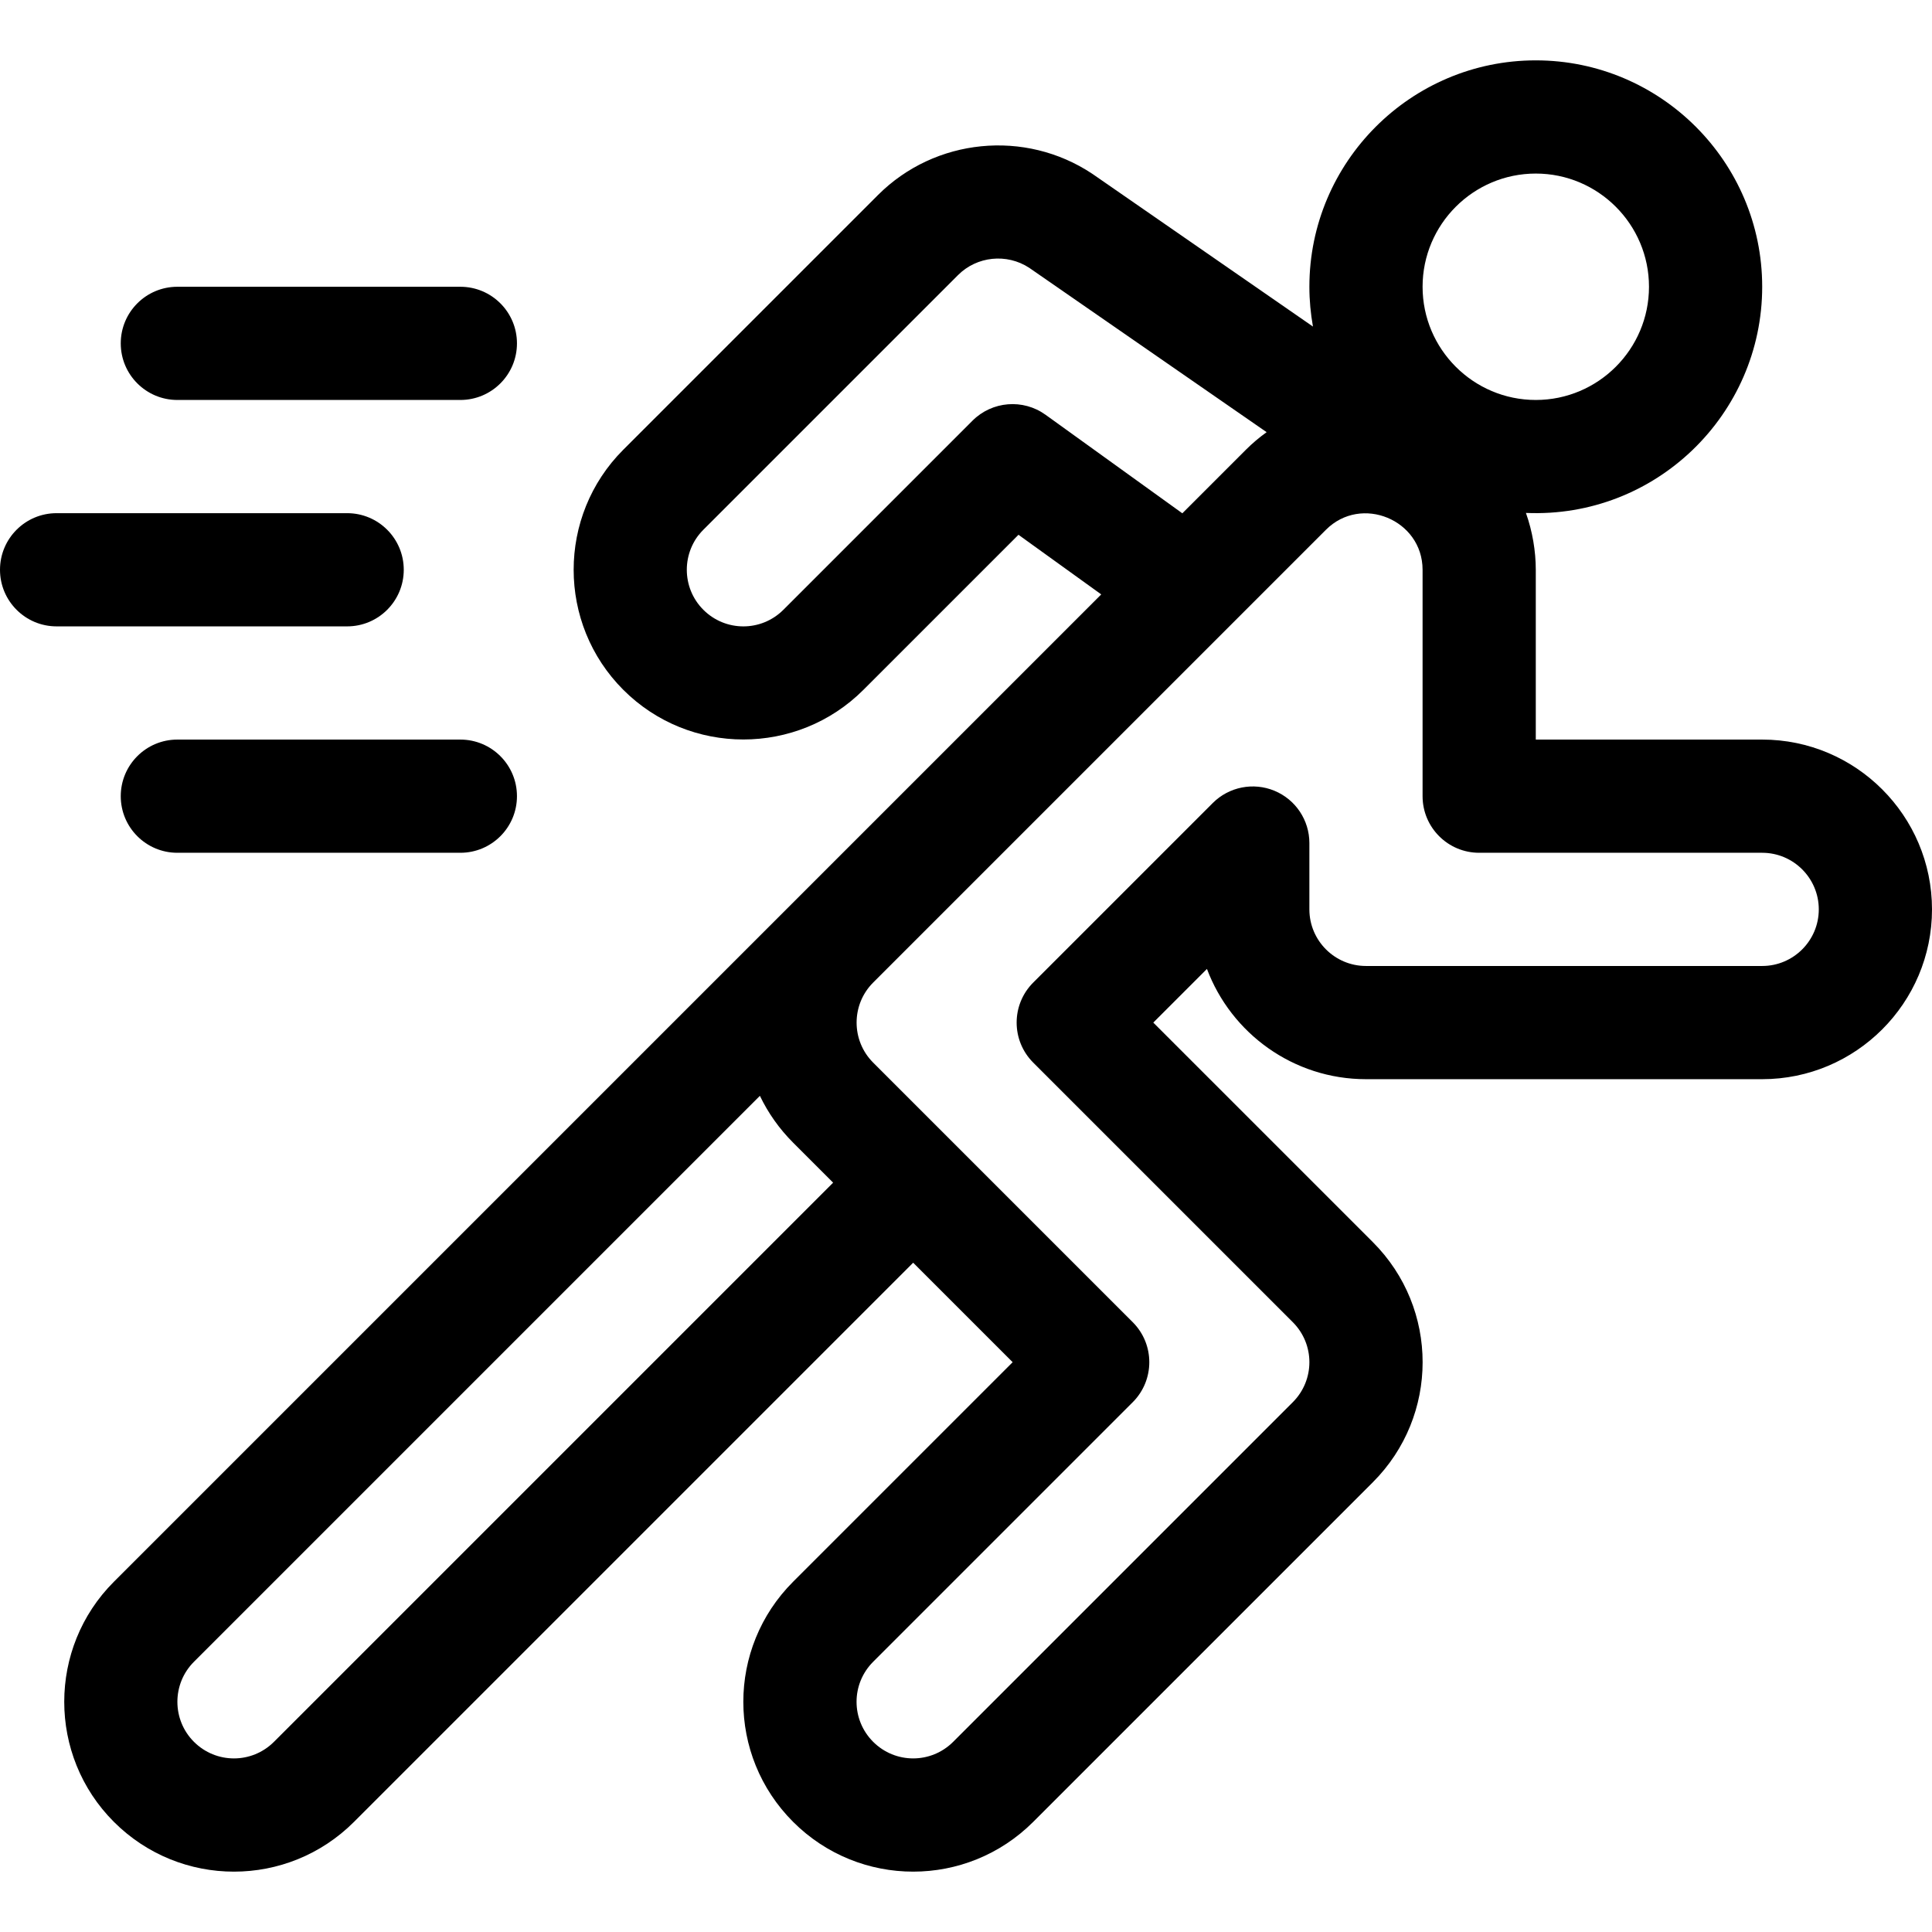
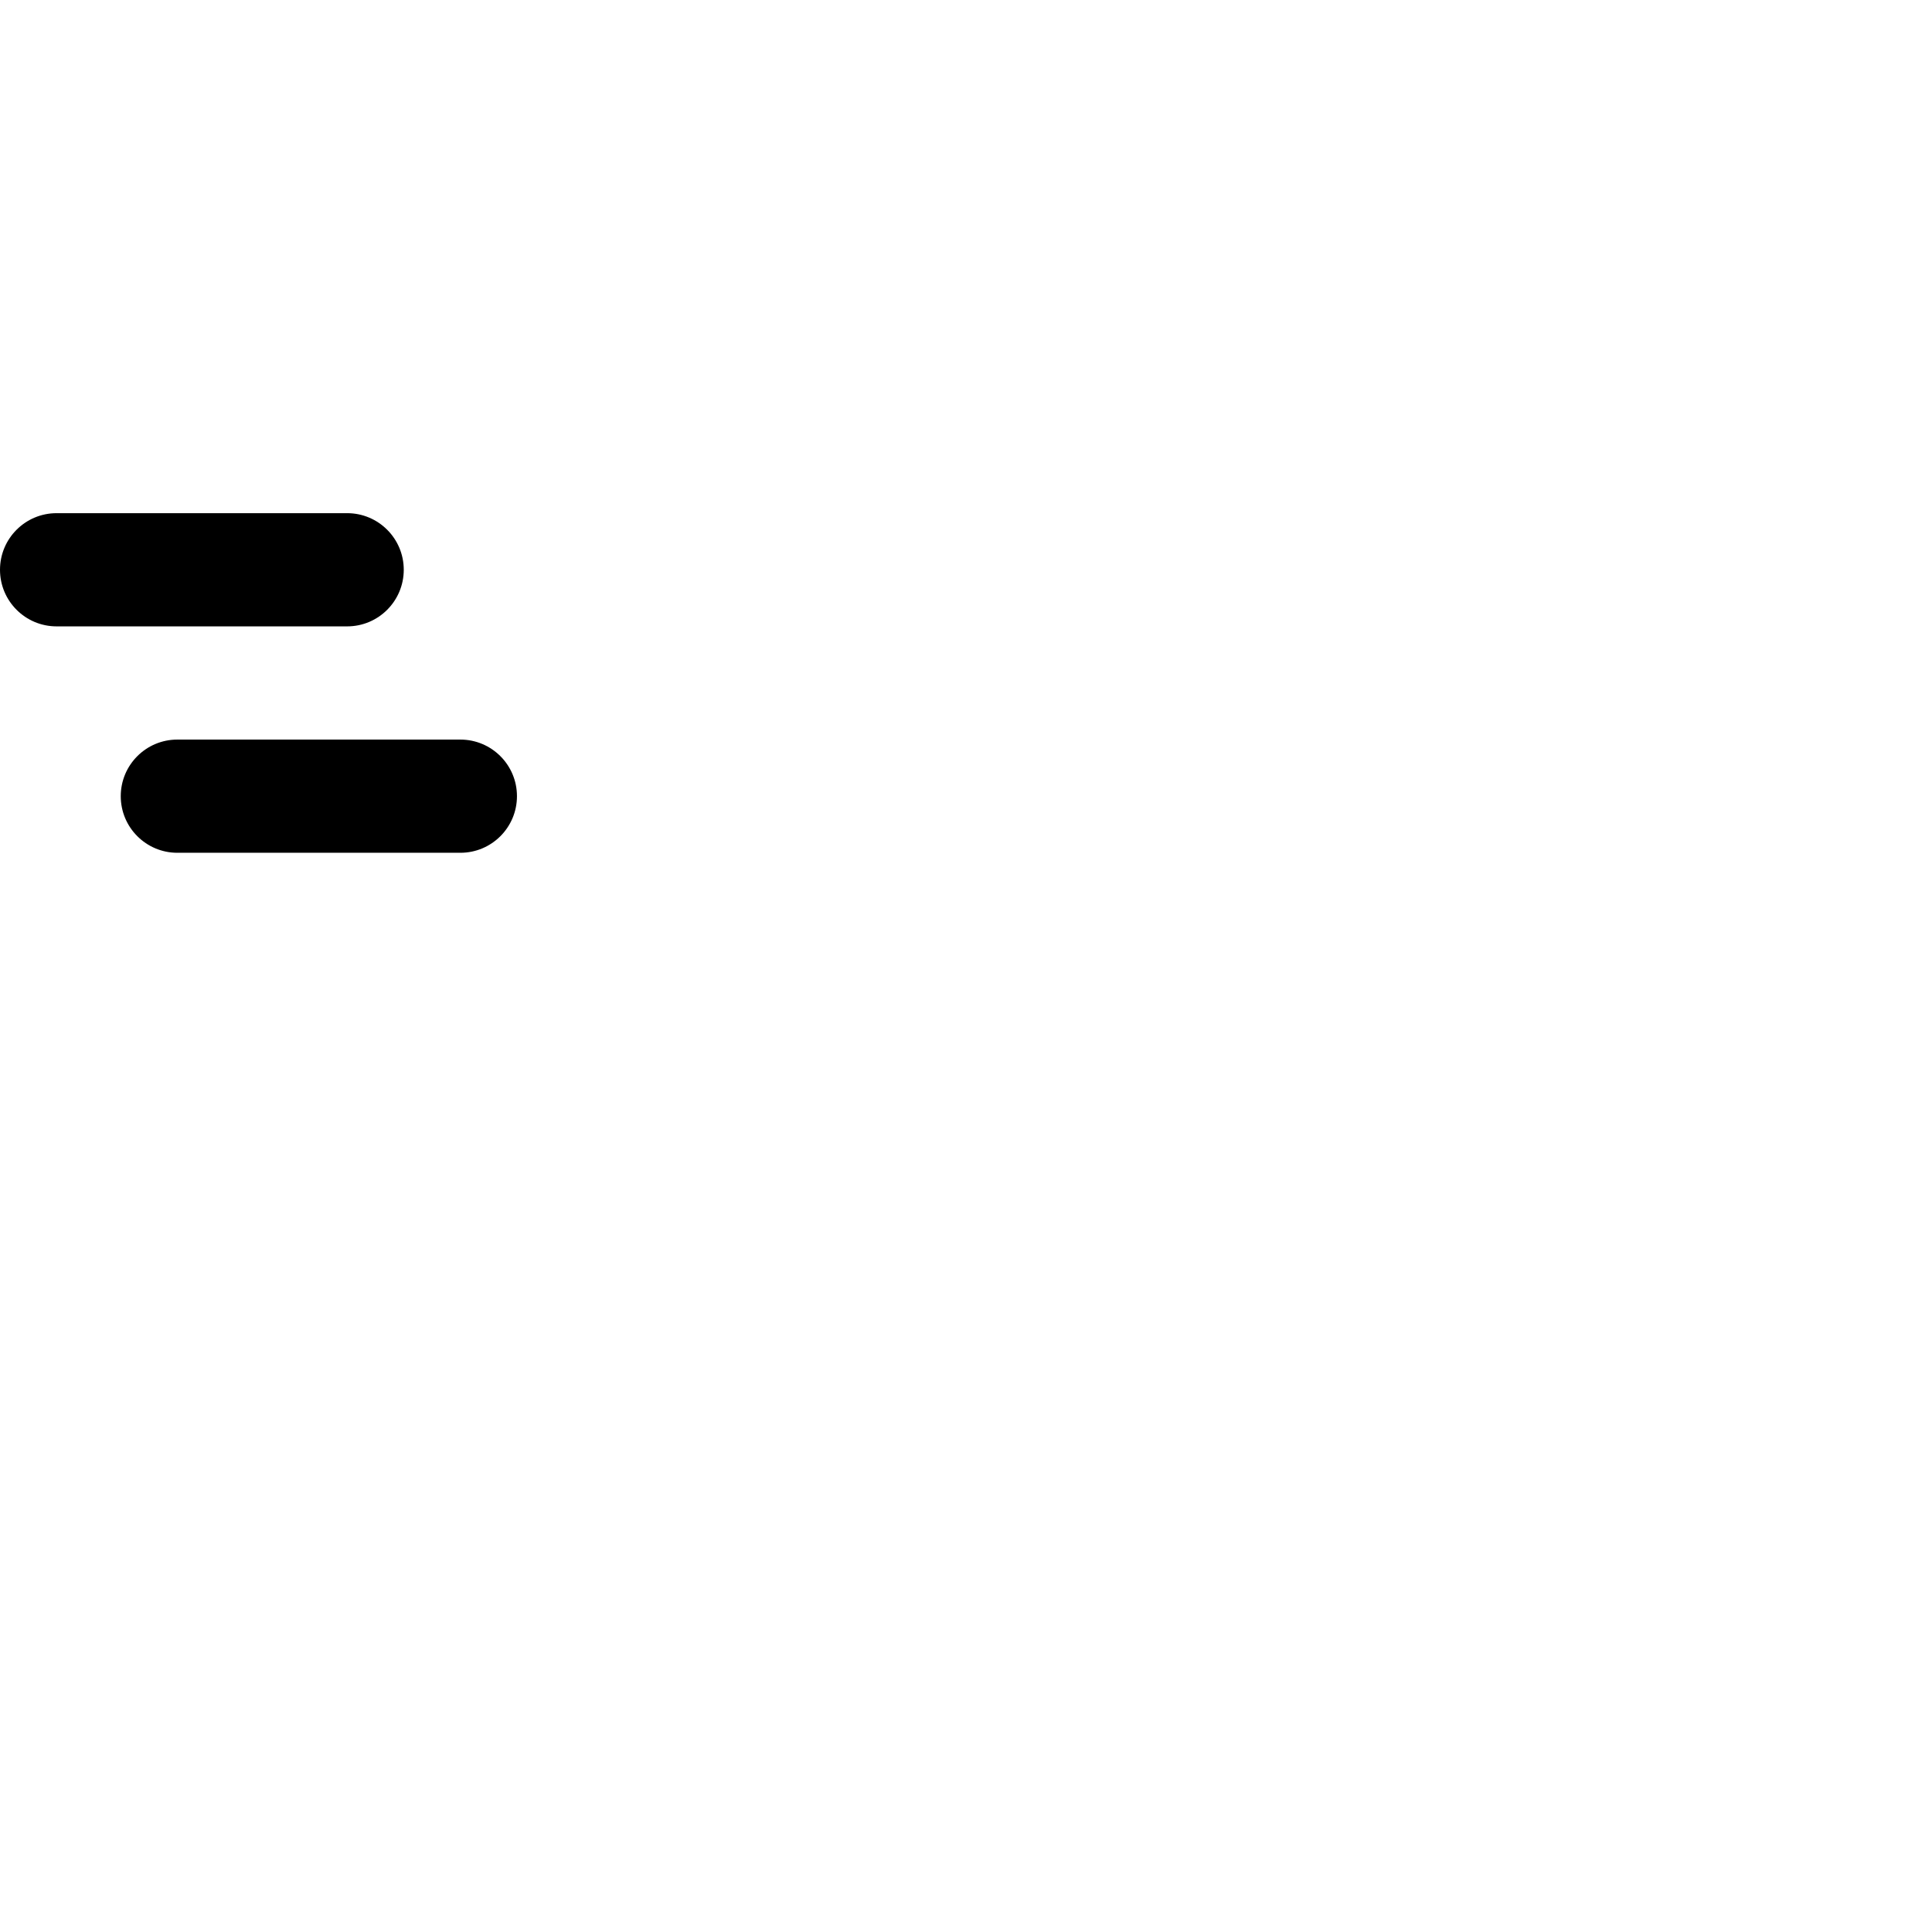
<svg xmlns="http://www.w3.org/2000/svg" version="1.1" id="Capa_1" x="0px" y="0px" viewBox="0 0 512.001 512.001" style="enable-background:new 0 0 512.001 512.001;" xml:space="preserve">
  <g>
    <g>
-       <path d="M467,195.996h-60v-45c0-0.003,0-0.006,0-0.009c0-0.002,0-0.003,0-0.005c0-0.016-0.001-0.032-0.001-0.049 c-0.007-4.842-0.865-10.083-2.611-15.004C438.755,137.41,467,109.851,467,75.996c0-33.084-26.916-60-60-60s-60,26.916-60,60 c0,3.599,0.337,7.119,0.947,10.546l-58.268-40.34c-0.078-0.054-0.156-0.107-0.235-0.16c-17.795-11.828-41.667-9.458-56.761,5.636 l-67.5,67.5c-17.544,17.544-17.544,46.091,0,63.635c17.543,17.544,46.09,17.545,63.635,0l41.09-41.09l21.931,15.799 l-81.656,81.656l-180,180c-17.544,17.544-17.544,46.091,0,63.635c17.588,17.589,46.044,17.591,63.635,0L242,334.631l26.365,26.365 l-58.182,58.182c-17.589,17.589-17.592,46.044,0,63.635c17.588,17.589,46.044,17.591,63.635,0l90-90 c17.589-17.589,17.592-46.044,0-63.635l-58.183-58.182l14.221-14.22c6.405,17.053,22.881,29.22,42.145,29.22h105 c24.813,0,45-20.187,45-45C512,216.183,491.813,195.996,467,195.996z M407,45.996c16.542,0,30,13.458,30,30s-13.458,30-30,30 s-30-13.458-30-30S390.458,45.996,407,45.996z M277.091,109.924c-5.967-4.299-14.174-3.637-19.374,1.564L207.605,161.6 c-5.865,5.864-15.343,5.866-21.209,0c-5.847-5.847-5.847-15.361,0-21.209l67.5-67.5c5.004-5.003,12.91-5.806,18.845-1.928 l62.93,43.567c-1.953,1.403-3.793,2.952-5.496,4.657l-16.843,16.843L277.091,109.924z M72.604,461.6 c-5.865,5.864-15.343,5.866-21.209,0c-5.847-5.847-5.847-15.361,0-21.208l149.987-149.987c2.177,4.545,5.131,8.739,8.801,12.408 l10.604,10.604L72.604,461.6z M467,255.996H362c-8.271,0-15-6.729-15-15v-17.578c0-6.067-3.654-11.537-9.26-13.858 c-5.603-2.321-12.057-1.039-16.347,3.251l-47.578,47.578c-5.858,5.858-5.858,15.355,0,21.213l68.789,68.789 c5.865,5.866,5.865,15.343,0,21.208l-90,90c-5.865,5.865-15.342,5.866-21.209,0c-5.865-5.865-5.866-15.343,0-21.208l68.789-68.789 c5.858-5.858,5.858-15.355,0-21.213L231.395,281.6c-5.847-5.847-5.847-15.361,0-21.208l119.999-119.998 c9.347-9.358,25.582-2.653,25.604,10.581c0,0.012,0.001,0.024,0.001,0.036v59.986c0,8.284,6.716,15,15,15h75 c8.271,0,15,6.729,15,15S475.271,255.996,467,255.996z" />
-     </g>
+       </g>
  </g>
  <g>
    <g>
-       <path d="M122,75.996H47c-8.284,0-15,6.716-15,15s6.716,15,15,15h75c8.284,0,15-6.716,15-15S130.284,75.996,122,75.996z" />
-     </g>
+       </g>
  </g>
  <g>
    <g>
      <path d="M122,195.996H47c-8.284,0-15,6.716-15,15s6.716,15,15,15h75c8.284,0,15-6.716,15-15S130.284,195.996,122,195.996z" />
    </g>
  </g>
  <g>
    <g>
      <path d="M92,135.996H15c-8.284,0-15,6.716-15,15s6.716,15,15,15h77c8.284,0,15-6.716,15-15S100.284,135.996,92,135.996z" />
    </g>
  </g>
  <g> </g>
  <g> </g>
  <g> </g>
  <g> </g>
  <g> </g>
  <g> </g>
  <g> </g>
  <g> </g>
  <g> </g>
  <g> </g>
  <g> </g>
  <g> </g>
  <g> </g>
  <g> </g>
  <g> </g>
</svg>